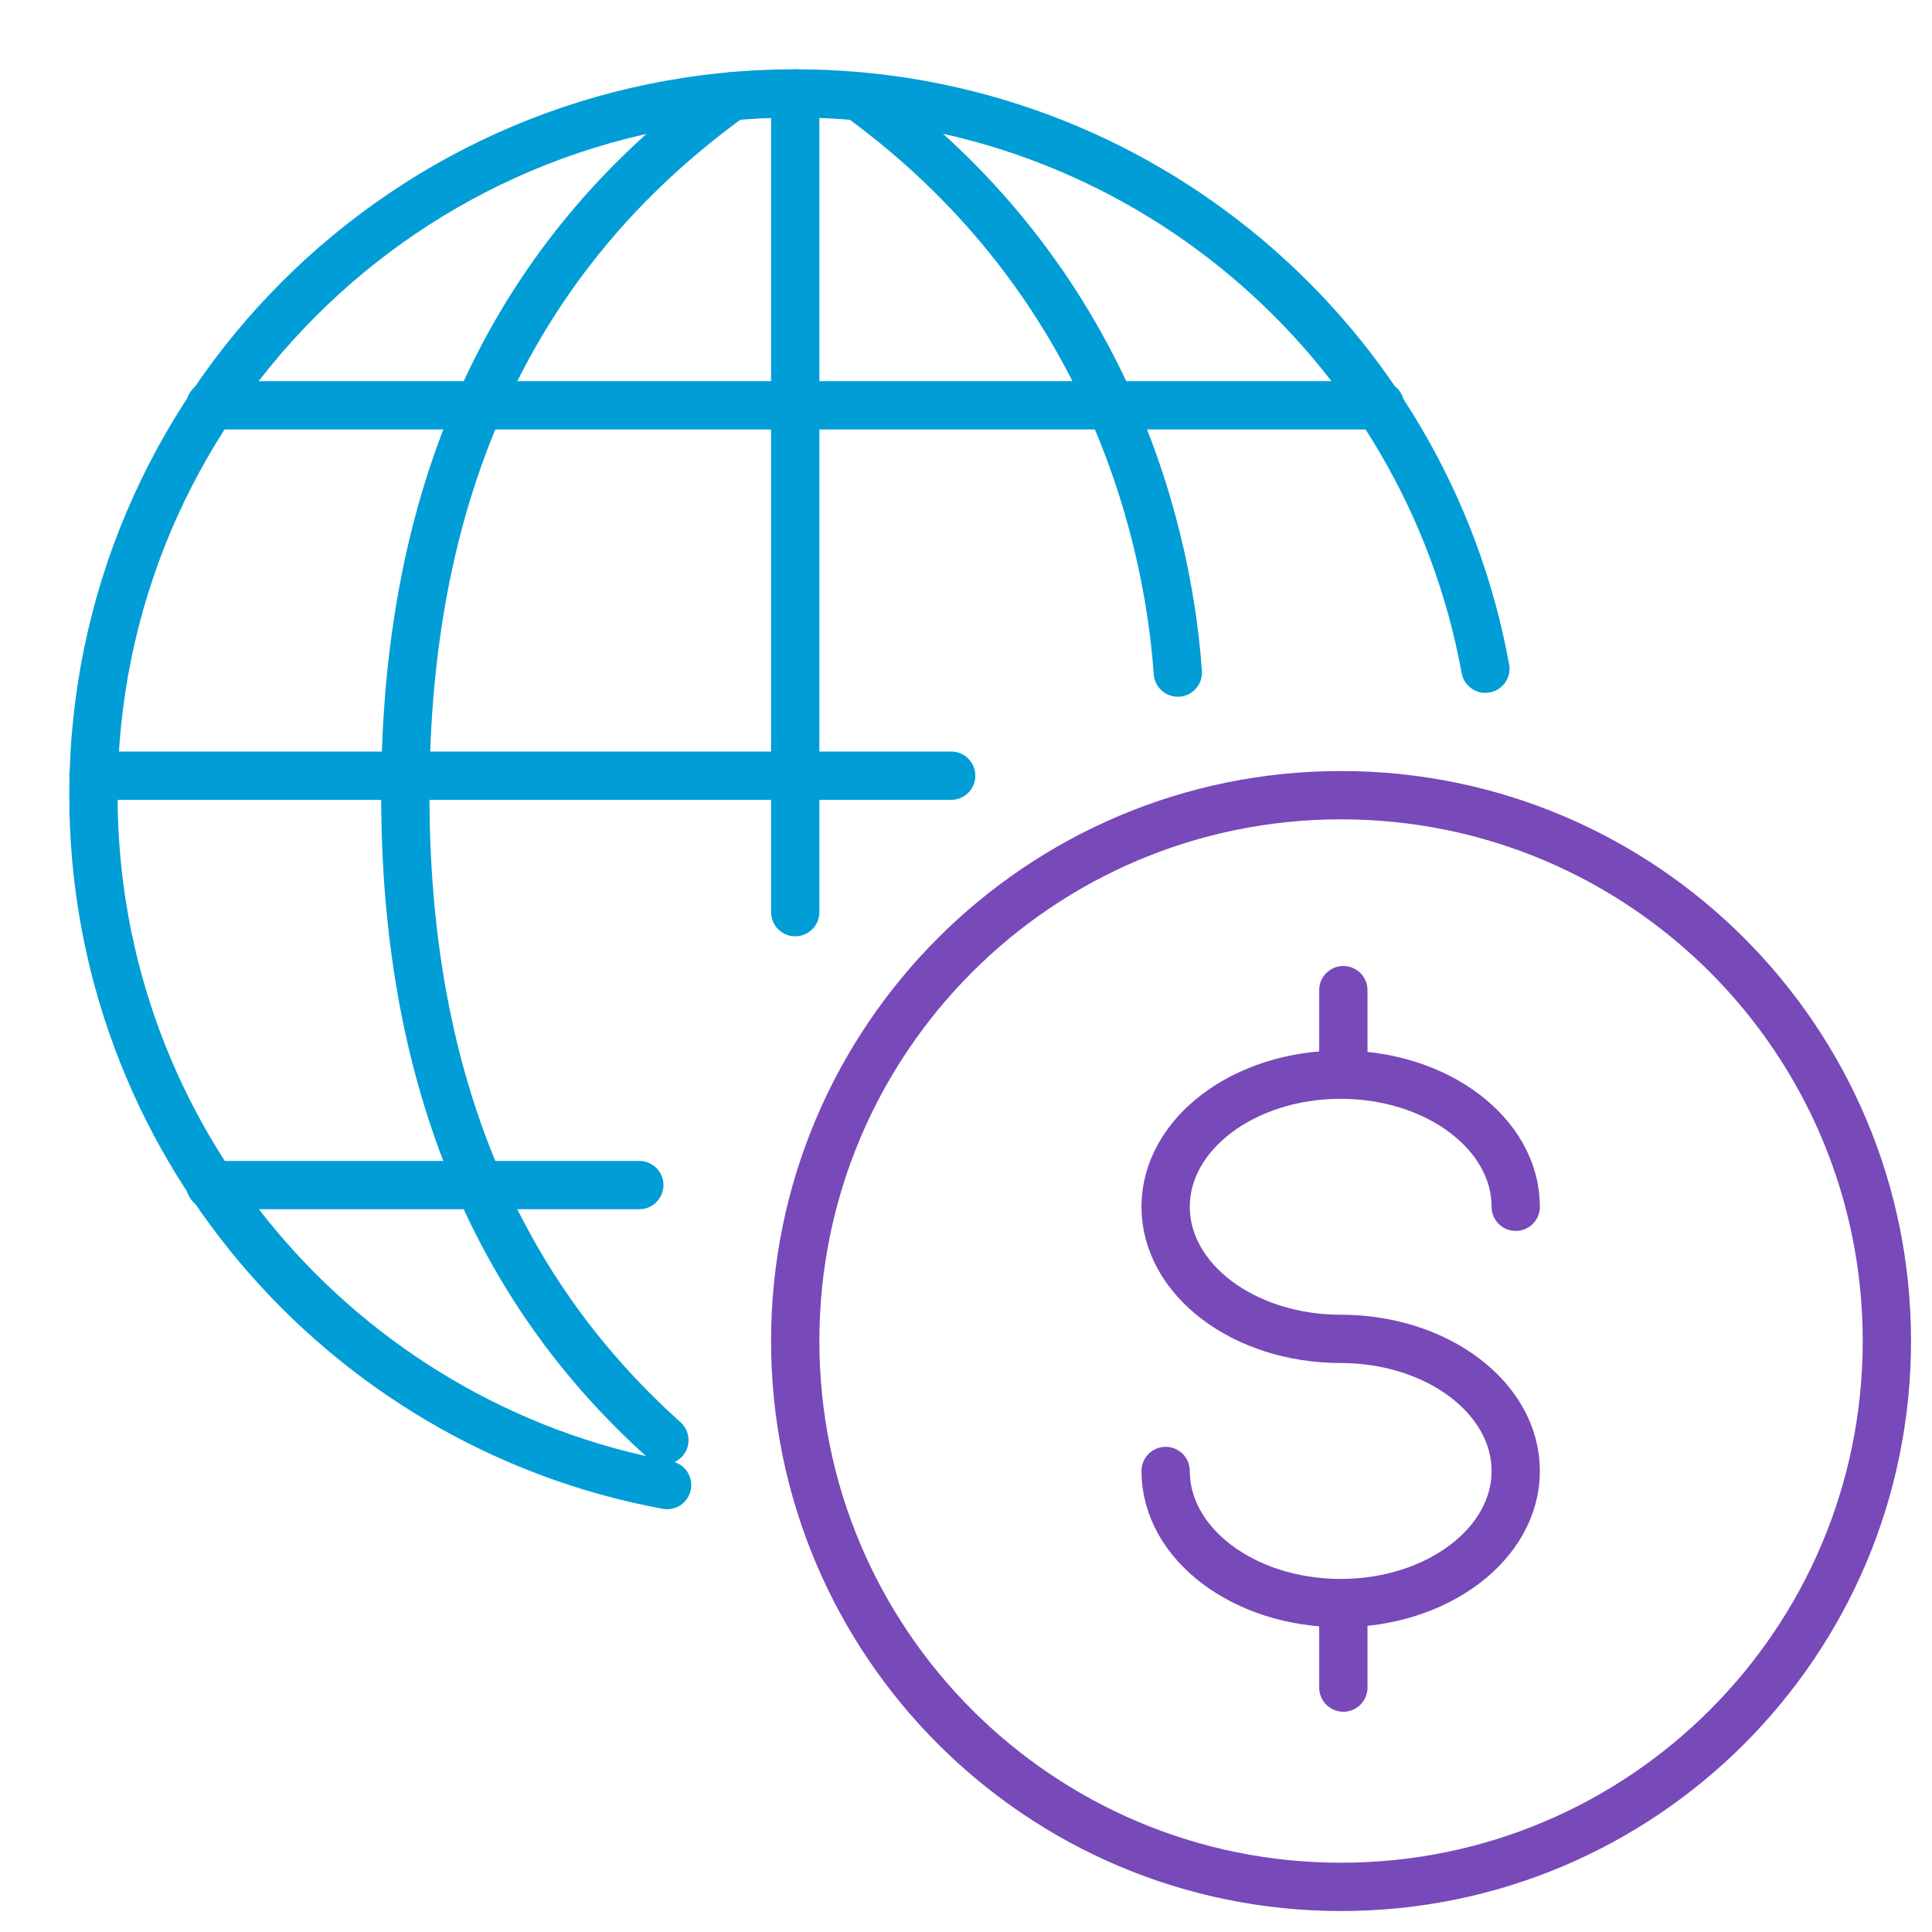
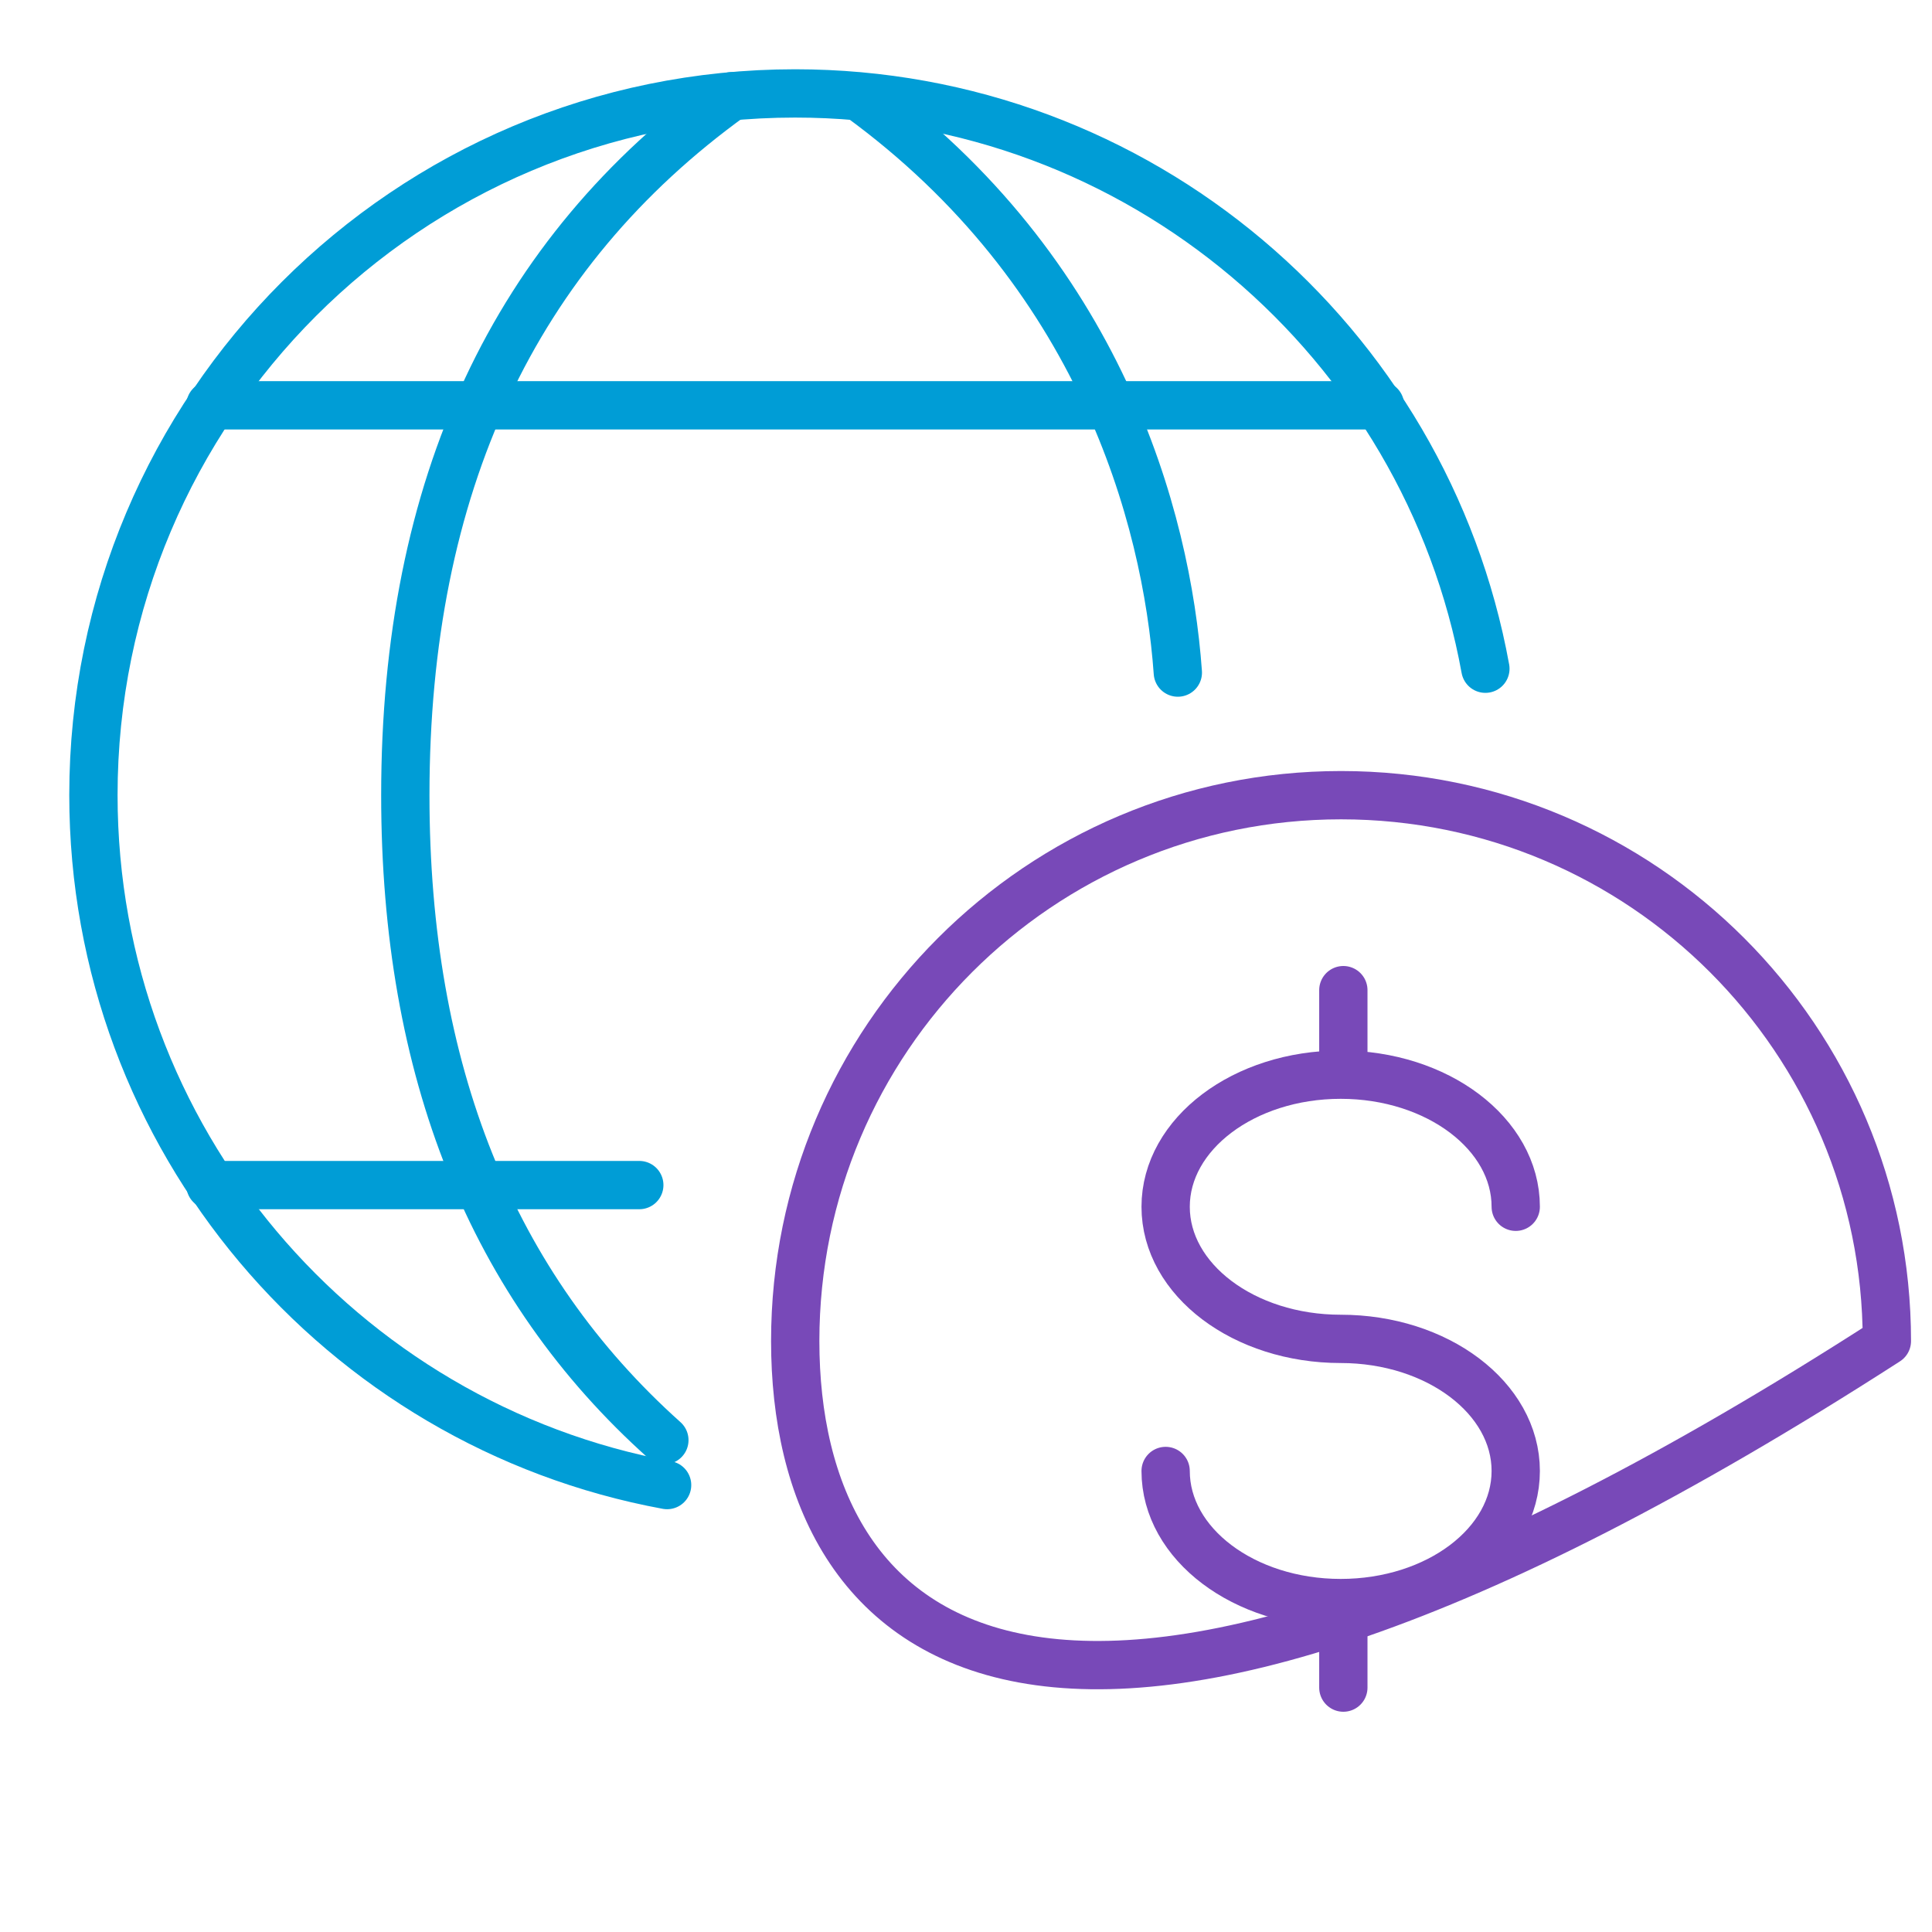
<svg xmlns="http://www.w3.org/2000/svg" width="48" height="48" viewBox="0 0 48 48" fill="none">
  <path d="M36.904 16.614C35.426 8.485 28.31 2.321 19.754 2.321C10.126 2.321 2.321 10.125 2.321 19.753C2.321 28.295 8.465 35.402 16.574 36.896" stroke="#009DD6" stroke-width="1.2" stroke-linecap="round" />
  <path d="M29.263 16.71C28.983 12.817 27.312 6.743 21.348 2.403" stroke="#009DD6" stroke-width="1.2" stroke-linecap="round" />
  <path d="M18.177 2.391C12.773 6.288 10.07 12.076 10.07 19.756C10.07 26.599 12.216 31.941 16.506 35.78" stroke="#009DD6" stroke-width="1.2" stroke-linecap="round" />
-   <path d="M19.757 2.321V22.662" stroke="#009DD6" stroke-width="1.2" stroke-linecap="round" />
  <path d="M5.228 29.443H15.883" stroke="#009DD6" stroke-width="1.2" stroke-linecap="round" />
  <path d="M5.228 10.07H34.287" stroke="#009DD6" stroke-width="1.2" stroke-linecap="round" />
-   <path d="M2.321 19.272H23.632" stroke="#009DD6" stroke-width="1.2" stroke-linecap="round" />
-   <path fill-rule="evenodd" clip-rule="evenodd" d="M19.757 33.318C19.757 25.828 25.828 19.756 33.318 19.756C40.808 19.756 46.879 25.828 46.879 33.318C46.879 40.807 40.808 46.879 33.318 46.879C25.828 46.879 19.757 40.807 19.757 33.318Z" stroke="#7849B8" stroke-width="1.2" stroke-linecap="round" stroke-linejoin="round" />
+   <path fill-rule="evenodd" clip-rule="evenodd" d="M19.757 33.318C19.757 25.828 25.828 19.756 33.318 19.756C40.808 19.756 46.879 25.828 46.879 33.318C25.828 46.879 19.757 40.807 19.757 33.318Z" stroke="#7849B8" stroke-width="1.2" stroke-linecap="round" stroke-linejoin="round" />
  <path d="M33.375 24.6V26.175" stroke="#7849B8" stroke-width="1.2" stroke-linecap="round" stroke-linejoin="round" />
  <path d="M33.375 40.352V41.928" stroke="#7849B8" stroke-width="1.2" stroke-linecap="round" stroke-linejoin="round" />
  <path d="M28.96 36.546C28.96 38.359 30.907 39.828 33.309 39.828C35.711 39.828 37.658 38.359 37.658 36.546C37.658 34.734 35.711 33.264 33.309 33.264C30.907 33.264 28.96 31.795 28.96 29.982C28.96 28.171 30.907 26.7 33.309 26.7C35.711 26.7 37.658 28.171 37.658 29.982" stroke="#7849B8" stroke-width="1.2" stroke-linecap="round" stroke-linejoin="round" />
</svg>